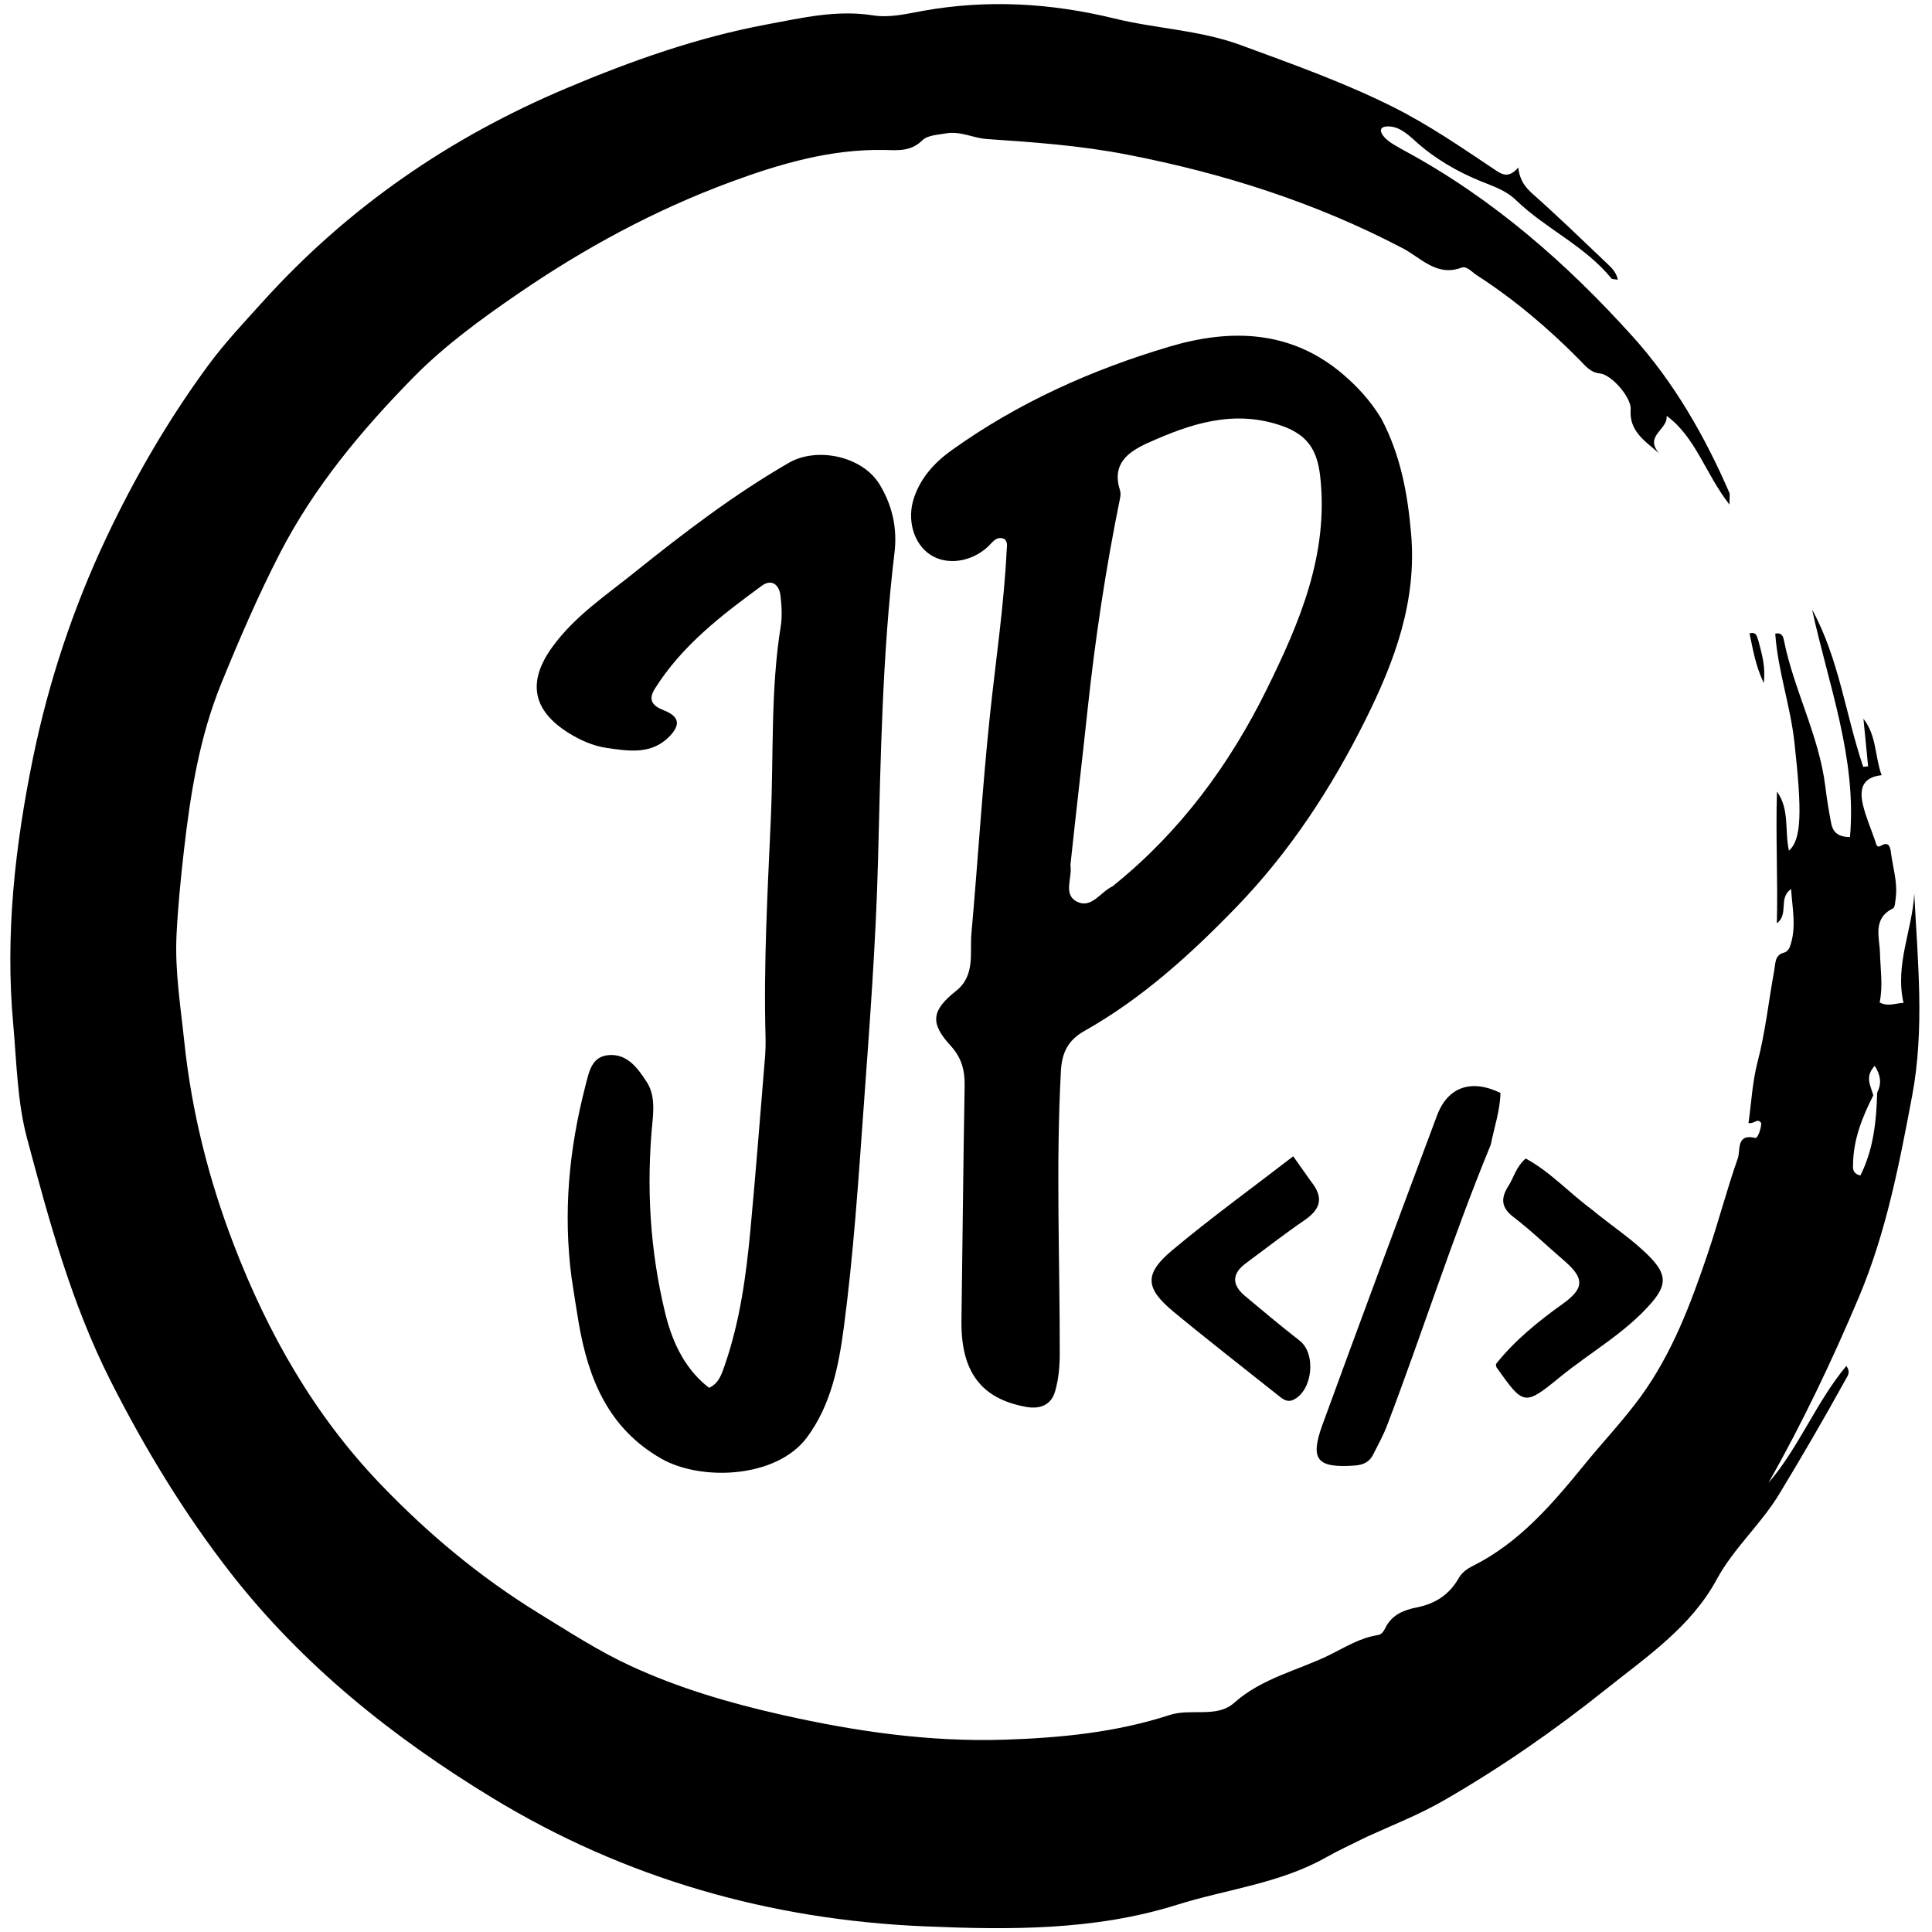
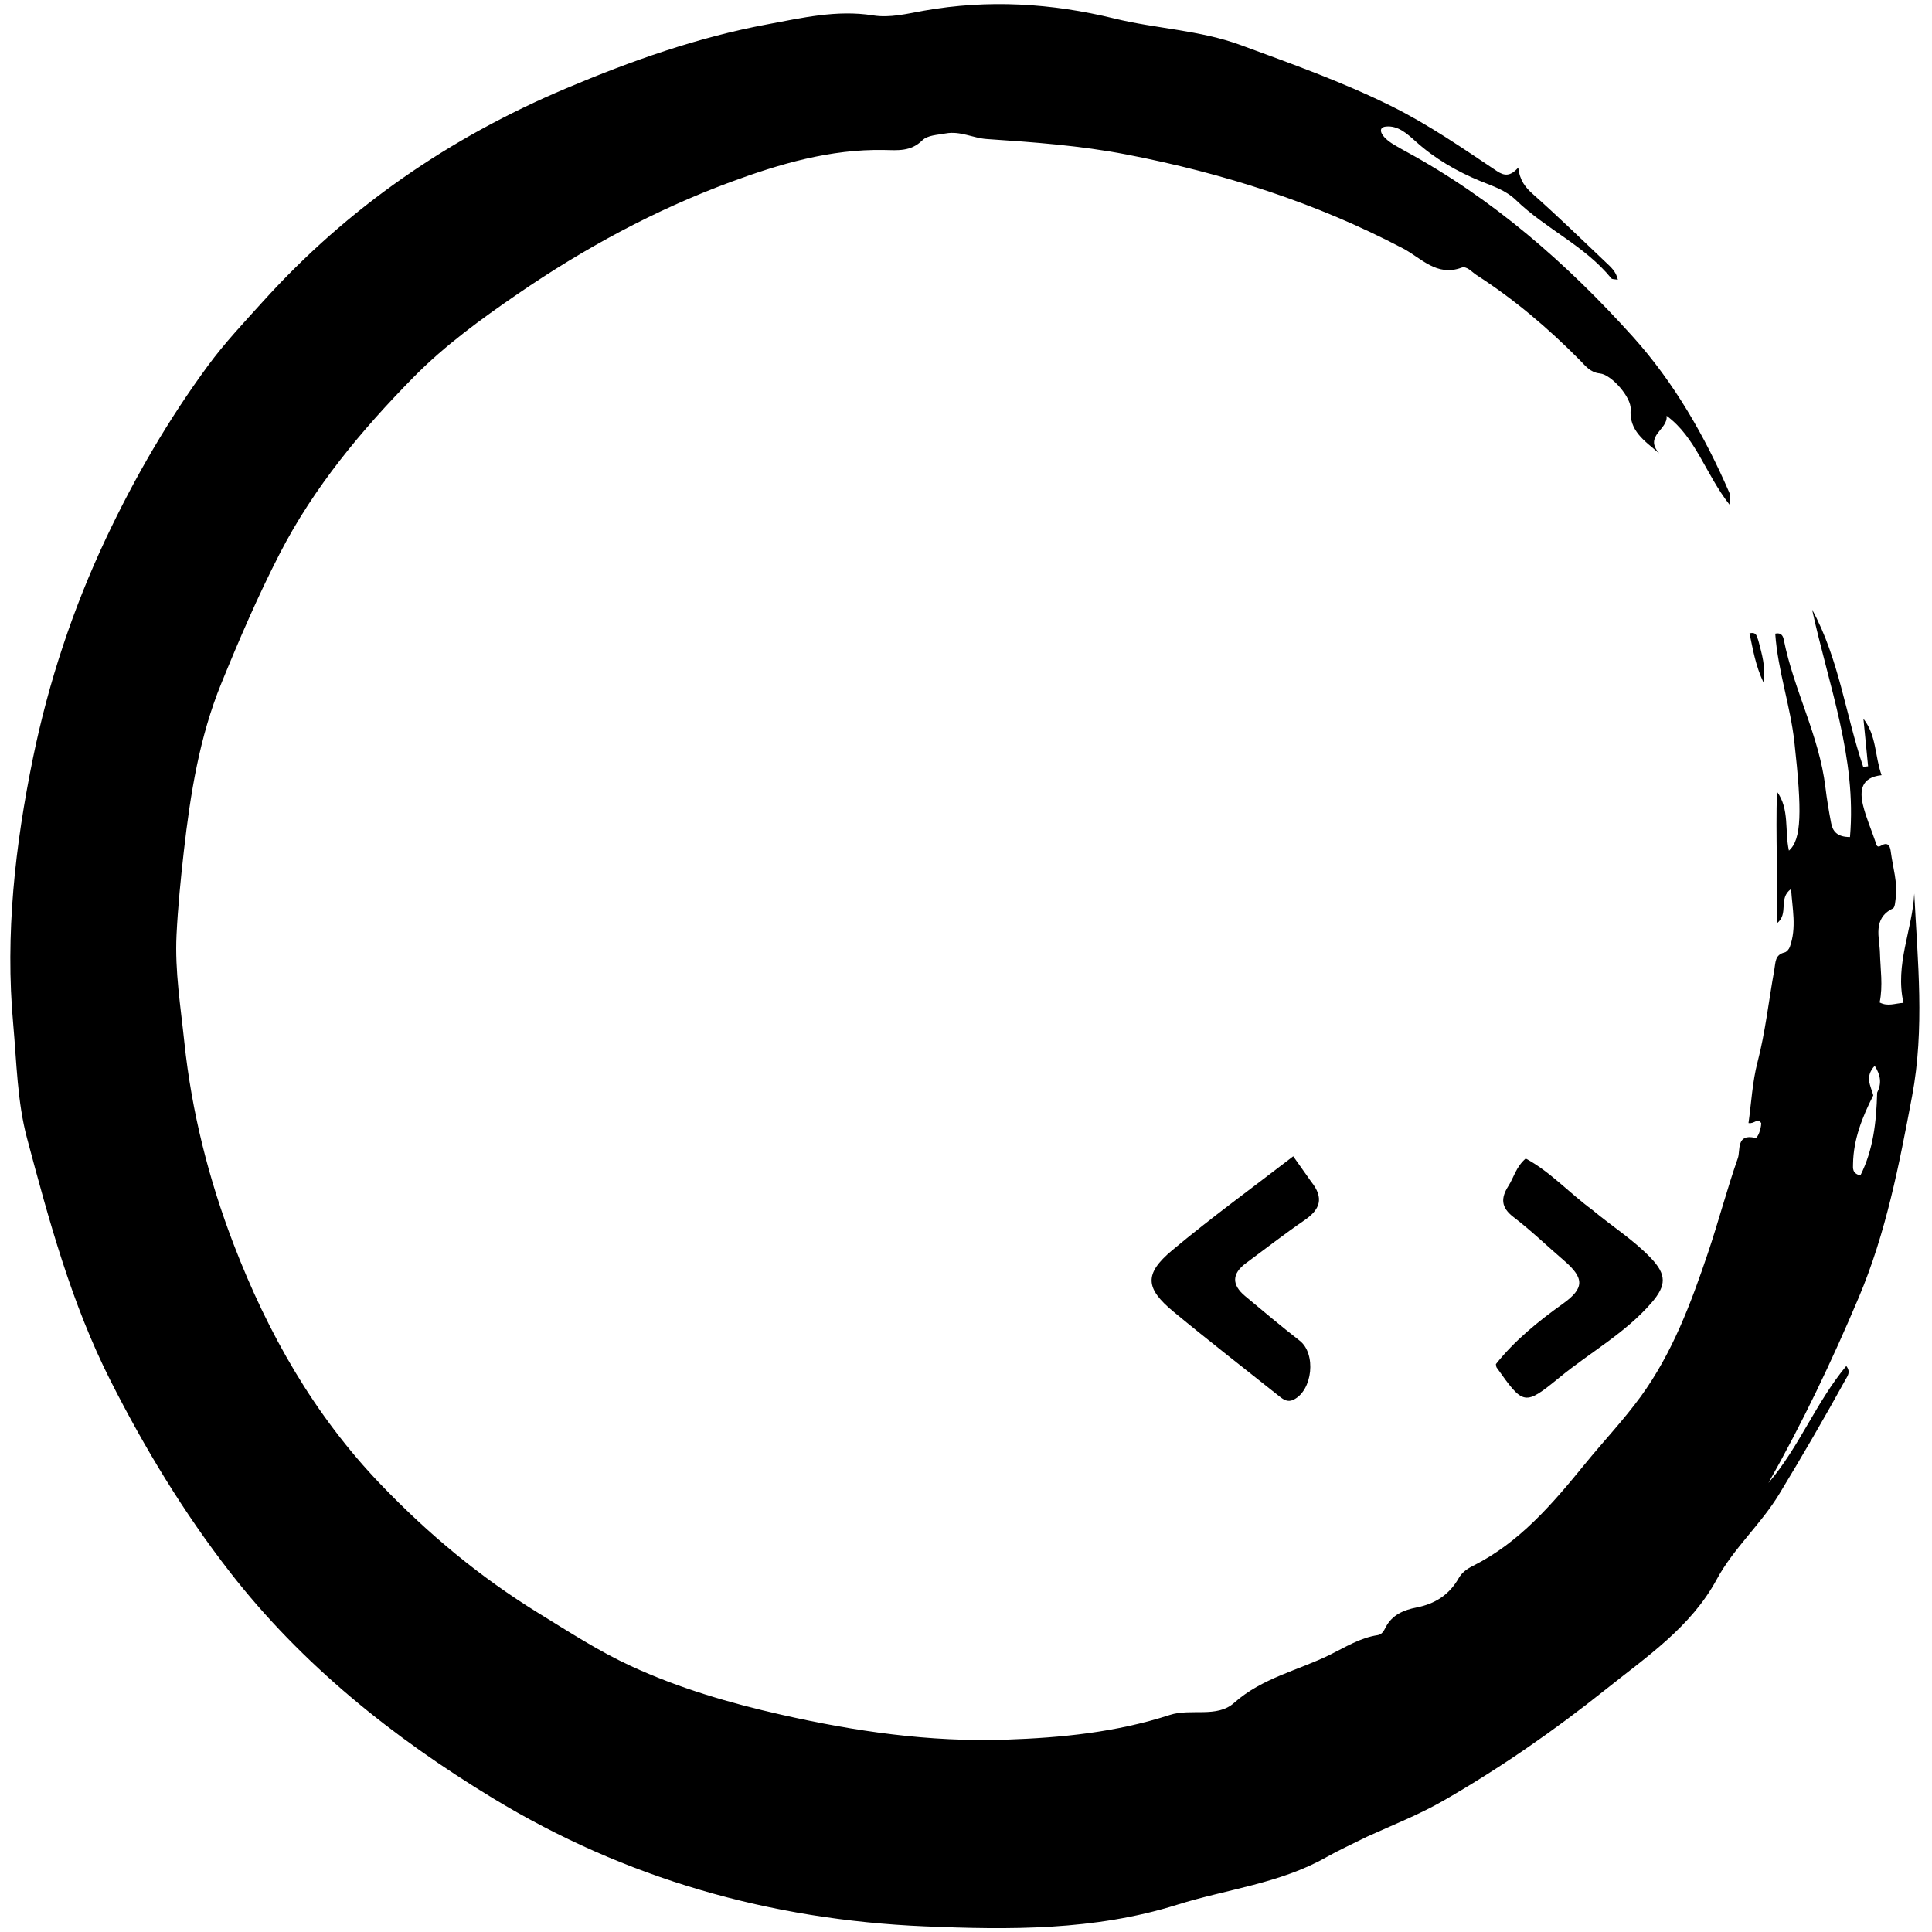
<svg xmlns="http://www.w3.org/2000/svg" width="1024" height="1024" enable-background="new 0 0 1024 1024" version="1.1" xml:space="preserve">
  <g class="layer">
    <title>Layer 1</title>
    <g id="svg_8" transform="translate(1018.99 1.26) scale(1.329 1.003) translate(-1018.99 -1.26) translate(254.942 1.26) matrix(1.524 0 0 2.034 -388.621 -417.724)">
      <path d="m610.91,681.96c-3.76,1.87 -7.27,3.44 -10.6,5.31c-12.17,6.84 -26.03,8.29 -39.06,12.35c-21.59,6.73 -43.91,6.53 -66.08,5.6c-40.34,-1.7 -78.27,-12.36 -113.02,-33.33c-26.15,-15.78 -49.91,-34.65 -68.76,-58.73c-12.04,-15.38 -22.28,-32.13 -31.23,-49.69c-10.23,-20.08 -16.08,-41.54 -21.85,-63c-2.56,-9.51 -2.71,-19.69 -3.61,-29.6c-2.15,-23.35 0.49,-46.49 5.18,-69.24c4.07,-19.68 10.44,-38.79 19.13,-57.09c7.52,-15.81 16.31,-30.82 26.7,-44.85c4.31,-5.82 9.36,-11.14 14.27,-16.53c22.31,-24.53 48.92,-42.69 79.44,-55.47c17.05,-7.15 34.44,-13.26 52.59,-16.61c9.04,-1.67 18.22,-3.83 27.64,-2.34c4.49,0.72 8.98,-0.44 13.36,-1.21c16.8,-2.95 33.3,-1.98 49.85,2.03c10.93,2.66 22.37,3 33.07,6.91c13.26,4.85 26.5,9.51 39.28,15.79c9.89,4.86 18.72,10.96 27.76,16.95c1.97,1.3 3.54,1.38 5.58,-0.93c0.38,3.37 1.87,5.18 3.87,6.94c6.5,5.73 12.74,11.74 19.04,17.68c1.26,1.19 2.68,2.36 3.15,4.53c-0.84,-0.16 -1.48,-0.09 -1.71,-0.36c-6.93,-8.47 -17.18,-12.86 -24.93,-20.31c-2.68,-2.58 -5.96,-3.6 -9.35,-4.97c-6.08,-2.47 -11.94,-5.83 -16.94,-10.32c-2.25,-2.01 -4.62,-4.16 -7.77,-3.84c-2.34,0.22 -1.45,2.61 2.11,4.71c1,0.59 2.01,1.17 3.04,1.72c22.86,12.32 42.22,29.14 59.5,48.2c10.74,11.84 18.8,25.79 25.24,40.53c0.17,0.39 0.02,0.91 0.02,3.06c-6.37,-8.11 -8.79,-17.48 -16.46,-23.07c0.47,3.58 -5.99,5.17 -1.94,9.75c-3.89,-3.31 -7.88,-5.83 -7.46,-11.42c0.23,-3.05 -4.96,-9.03 -8.08,-9.34c-2.51,-0.25 -3.78,-2 -5.25,-3.48c-8.26,-8.28 -17.14,-15.77 -27.01,-22.08c-1.25,-0.81 -2.55,-2.42 -3.92,-1.92c-6.51,2.41 -10.59,-2.54 -15.32,-5c-22.86,-11.92 -47.07,-19.55 -72.34,-24.4c-12.14,-2.33 -24.35,-3.2 -36.6,-4.02c-3.6,-0.24 -6.89,-2.16 -10.75,-1.45c-2.16,0.4 -4.7,0.44 -6.09,1.79c-3.03,2.96 -6.41,2.58 -10.06,2.51c-14.01,-0.26 -27.31,3.62 -40.22,8.36c-19.72,7.25 -38.14,17.13 -55.56,29.01c-9.67,6.59 -19.1,13.39 -27.31,21.67c-13.62,13.76 -26.06,28.55 -35.03,45.86c-5.67,10.94 -10.58,22.27 -15.27,33.69c-5.74,13.97 -8.09,28.7 -9.8,43.56c-0.83,7.26 -1.56,14.55 -1.92,21.85c-0.45,9.33 1.08,18.56 2.05,27.81c1.92,18.08 6.37,35.61 12.91,52.52c8.95,23.14 21.09,44.39 38.52,62.4c12.43,12.85 25.97,24.07 41.31,33.43c7.93,4.84 15.7,9.86 24.16,13.73c12.59,5.76 25.78,9.59 39.24,12.61c19.36,4.35 38.84,7.16 58.8,6.5c14.61,-0.49 28.97,-1.91 42.95,-6.42c5.5,-1.77 12.3,0.86 16.81,-3.13c7.39,-6.53 16.77,-8.42 25.16,-12.54c4,-1.97 7.87,-4.39 12.43,-5.07c1.09,-0.16 1.59,-1.07 2.06,-1.99c1.67,-3.31 4.83,-4.56 8.1,-5.19c4.87,-0.95 8.56,-3.31 11.02,-7.6c0.87,-1.51 2.2,-2.45 3.72,-3.2c12.23,-6.08 20.82,-16.12 29.28,-26.42c4.85,-5.91 10.15,-11.44 14.68,-17.62c8.26,-11.29 13.11,-24.19 17.55,-37.25c2.78,-8.17 4.97,-16.55 7.85,-24.69c0.68,-1.94 -0.5,-6.45 4.56,-5.21c0.6,0.14 1.53,-2.33 1.54,-3.85c-1,-1.48 -1.74,0.27 -3.33,-0.02c0.75,-5.24 1.01,-10.67 2.36,-15.81c2.07,-7.88 2.92,-15.93 4.38,-23.9c0.37,-2 0.12,-4 2.73,-4.62c0.54,-0.13 1.13,-0.84 1.34,-1.41c1.84,-5.03 0.64,-10.03 0.34,-15.06c-3.46,2.39 -0.49,6.48 -3.73,8.91c0.29,-11.41 -0.34,-22.76 0.03,-34.21c3.35,4.55 1.98,10.15 3.13,15.33c3.35,-2.9 3.43,-10.21 1.44,-28.12c-1.05,-9.54 -4.35,-18.67 -5.02,-28.25c1.77,-0.39 2.09,0.87 2.25,1.64c2.62,13.02 9.25,24.89 10.87,38.19c0.38,3.13 0.9,6.24 1.5,9.34c0.4,2.11 1.51,3.67 4.94,3.67c1.8,-20.59 -5.65,-39.55 -9.91,-59.09c7.04,12.77 8.75,27.31 13.37,40.85c0.43,-0.05 0.85,-0.1 1.28,-0.14c-0.4,-4.12 -0.81,-8.24 -1.22,-12.35c3.46,4.37 2.95,9.67 4.75,14.66c-5.4,0.57 -5.76,4.03 -4.86,7.78c0.77,3.2 2.15,6.26 3.21,9.4c0.27,0.79 0.35,1.82 1.52,1.13c2.17,-1.31 2.44,0.77 2.56,1.72c0.52,3.94 1.79,7.81 1.27,11.85c-0.13,0.96 -0.18,2.48 -0.74,2.75c-5.41,2.58 -3.48,7.67 -3.39,11.48c0.11,4.27 0.83,8.54 -0.08,12.94c2.17,1.13 3.98,0.22 6.24,0.1c-2.28,-10.01 2.33,-18.95 2.82,-28.39c0.89,17.57 2.76,35.09 -0.57,52.63c-3.38,17.79 -6.8,35.49 -13.97,52.33c-7.01,16.48 -14.73,32.55 -23.62,48.15c8.02,-9.24 12.44,-20.93 20.37,-30.38c1.23,1.59 0.31,2.63 -0.2,3.55c-5.56,10.01 -11.34,19.88 -17.31,29.66c-4.86,7.97 -11.94,14.07 -16.41,22.26c-6.76,12.39 -18.42,20.14 -29.08,28.6c-13.36,10.59 -27.42,20.28 -42.28,28.78c-6.41,3.67 -13.19,6.31 -20.2,9.47m132.55,-192.63c-2.87,5.62 -5.21,11.41 -5.3,17.85c-0.01,1.07 -0.26,2.41 1.92,2.97c3.36,-6.64 4.18,-13.78 4.39,-21.53c1.2,-2.33 0.96,-4.5 -0.64,-6.97c-2.68,2.91 -1.05,5.14 -0.37,7.68z" fill="#000000" id="svg_1" opacity="1" />
-       <path d="m614.68,313.45c5.11,9.6 6.92,19.57 7.83,29.99c1.52,17.55 -4.29,33.03 -11.88,48.19c-8.93,17.84 -19.87,34.43 -33.76,48.69c-11.94,12.26 -24.74,23.83 -39.86,32.28c-4.37,2.44 -5.89,5.72 -6.15,10.46c-1.33,24.48 -0.26,48.95 -0.3,73.43c0,3.29 -0.31,6.71 -1.25,9.84c-1.04,3.47 -3.93,4.59 -7.58,3.93c-11.8,-2.13 -17.08,-9.17 -16.89,-22.53c0.29,-20.31 0.47,-40.63 0.83,-60.94c0.07,-4.04 -0.83,-7.29 -3.69,-10.39c-5.43,-5.87 -4.98,-9.15 1.46,-14.22c5.06,-3.98 3.56,-9.87 4,-14.82c1.7,-18.84 2.84,-37.72 4.83,-56.56c1.52,-14.35 3.69,-28.65 4.4,-43.08c0.05,-1 0.36,-2 -0.56,-2.93c-2.17,-0.94 -3.18,0.95 -4.46,2.1c-4.4,3.95 -10.75,4.79 -15.04,1.93c-4.36,-2.91 -6.1,-9.18 -4.18,-14.77c1.81,-5.28 5.4,-9.17 9.81,-12.3c17.42,-12.4 36.78,-20.99 57.12,-26.97c15.8,-4.64 31.61,-4.37 45.27,7.17c3.85,3.25 7.21,6.89 10.05,11.5m-81.33,116.11c0.58,3.25 -2.12,7.69 1.9,9.53c3.64,1.68 6.02,-2.59 9.04,-4.03c0.3,-0.14 0.53,-0.4 0.79,-0.61c17.14,-13.82 29.98,-31.13 39.67,-50.66c8.57,-17.28 16.21,-34.97 13.98,-55.16c-0.79,-7.2 -3.49,-11.07 -10.47,-13.39c-12.33,-4.1 -23.54,-0.38 -34.6,4.57c-5.32,2.38 -9.56,5.49 -7.31,12.41c0.19,0.6 0.12,1.34 -0.01,1.98c-3.74,18.19 -6.51,36.52 -8.5,54.98c-1.41,13.16 -2.99,26.3 -4.49,40.38z" fill="#000000" id="svg_2" opacity="1" />
-       <path d="m402.81,536.71c-2.26,-17.16 -0.62,-33.54 3.61,-49.8c0.98,-3.78 1.63,-7.6 6,-8.03c4.9,-0.47 7.7,3.35 10.05,6.96c1.98,3.02 1.87,6.68 1.53,10.15c-1.67,16.84 -0.72,33.47 3.32,49.96c2.03,8.31 5.67,14.95 11.48,19.36c2.51,-1.12 3.28,-3.5 4.09,-5.85c3.97,-11.38 5.6,-23.22 6.72,-35.13c1.4,-14.87 2.56,-29.76 3.8,-44.64c0.15,-1.83 0.21,-3.67 0.16,-5.49c-0.53,-19 0.55,-37.98 1.39,-56.92c0.74,-16.59 -0.09,-33.28 2.58,-49.78c0.42,-2.59 0.25,-5.35 -0.06,-7.98c-0.35,-2.93 -2.34,-4.44 -4.91,-2.57c-10.51,7.64 -20.86,15.5 -27.97,26.74c-1.96,3.1 -0.38,4.53 2.34,5.6c3.97,1.55 4.51,3.66 1.54,6.73c-4.71,4.88 -10.77,3.86 -16.47,3.05c-3.55,-0.51 -7,-2.02 -10.15,-4c-9.35,-5.89 -10.63,-13.29 -4.06,-22.26c5.82,-7.97 13.94,-13.32 21.46,-19.32c12.89,-10.28 26.02,-20.24 40.38,-28.48c7.41,-4.25 19.27,-1.76 23.79,5.62c3.32,5.42 4.65,11.37 3.89,17.67c-3.22,26.63 -3.62,53.39 -4.32,80.17c-0.56,21.42 -2.22,42.82 -3.77,64.2c-1.38,19.03 -2.66,38.1 -5.18,56.99c-1.32,9.88 -3.32,20.09 -9.64,28.53c-7.94,10.62 -27.65,11.44 -38.1,5.53c-13.83,-7.82 -19.09,-20.65 -21.63,-35.26c-0.65,-3.76 -1.21,-7.53 -1.87,-11.75z" fill="#000000" id="svg_3" opacity="1" />
-       <path d="m643.34,502.18c-10.04,24.17 -17.85,48.75 -27.08,72.8c-1,2.63 -2.39,5.12 -3.67,7.64c-0.98,1.94 -2.53,2.71 -4.79,2.88c-9.89,0.7 -11.85,-1.44 -8.48,-10.63c9.87,-26.83 19.89,-53.61 29.99,-80.36c2.81,-7.43 9.04,-9.48 16.58,-5.81c-0.09,4.47 -1.57,8.73 -2.55,13.48z" fill="#000000" id="svg_4" opacity="1" />
      <path d="m596.34,511.73c3.51,4.34 2.29,7.31 -1.74,10.04c-5.21,3.55 -10.21,7.42 -15.3,11.15c-3.73,2.73 -3.76,5.63 -0.26,8.53c4.72,3.92 9.44,7.85 14.3,11.61c4.38,3.37 3.43,12.95 -1.63,15.36c-1.46,0.69 -2.55,0 -3.62,-0.85c-9.25,-7.32 -18.6,-14.51 -27.71,-21.99c-7.48,-6.13 -7.79,-9.85 -0.41,-15.99c10.16,-8.44 20.91,-16.18 31.69,-24.43c1.82,2.55 3.14,4.41 4.68,6.57z" fill="#000000" id="svg_5" opacity="1" />
      <path d="m669.92,519.08c5.26,4.35 10.8,7.8 15.32,12.5c4.14,4.31 4.12,7.11 0.18,11.63c-6.86,7.88 -16.04,12.87 -24.02,19.36c-9.28,7.54 -9.47,7.31 -16.53,-2.56c-0.09,-0.13 -0.07,-0.32 -0.18,-0.85c4.87,-6.1 11.03,-11.08 17.53,-15.69c5.63,-4 5.7,-6.61 0.33,-11.2c-4.43,-3.77 -8.63,-7.82 -13.26,-11.33c-3.31,-2.51 -3.32,-4.96 -1.32,-8.07c1.42,-2.2 1.97,-4.94 4.53,-7.13c6.37,3.4 11.31,8.87 17.42,13.34z" fill="#000000" id="svg_6" opacity="1" />
      <path d="m713.4,371.25c0.91,3.5 1.91,6.61 1.39,10.97c-2.25,-4.75 -2.83,-8.86 -3.73,-12.93c1.89,-0.43 1.89,0.78 2.34,1.96z" fill="#000000" id="svg_7" opacity="1" />
    </g>
  </g>
</svg>